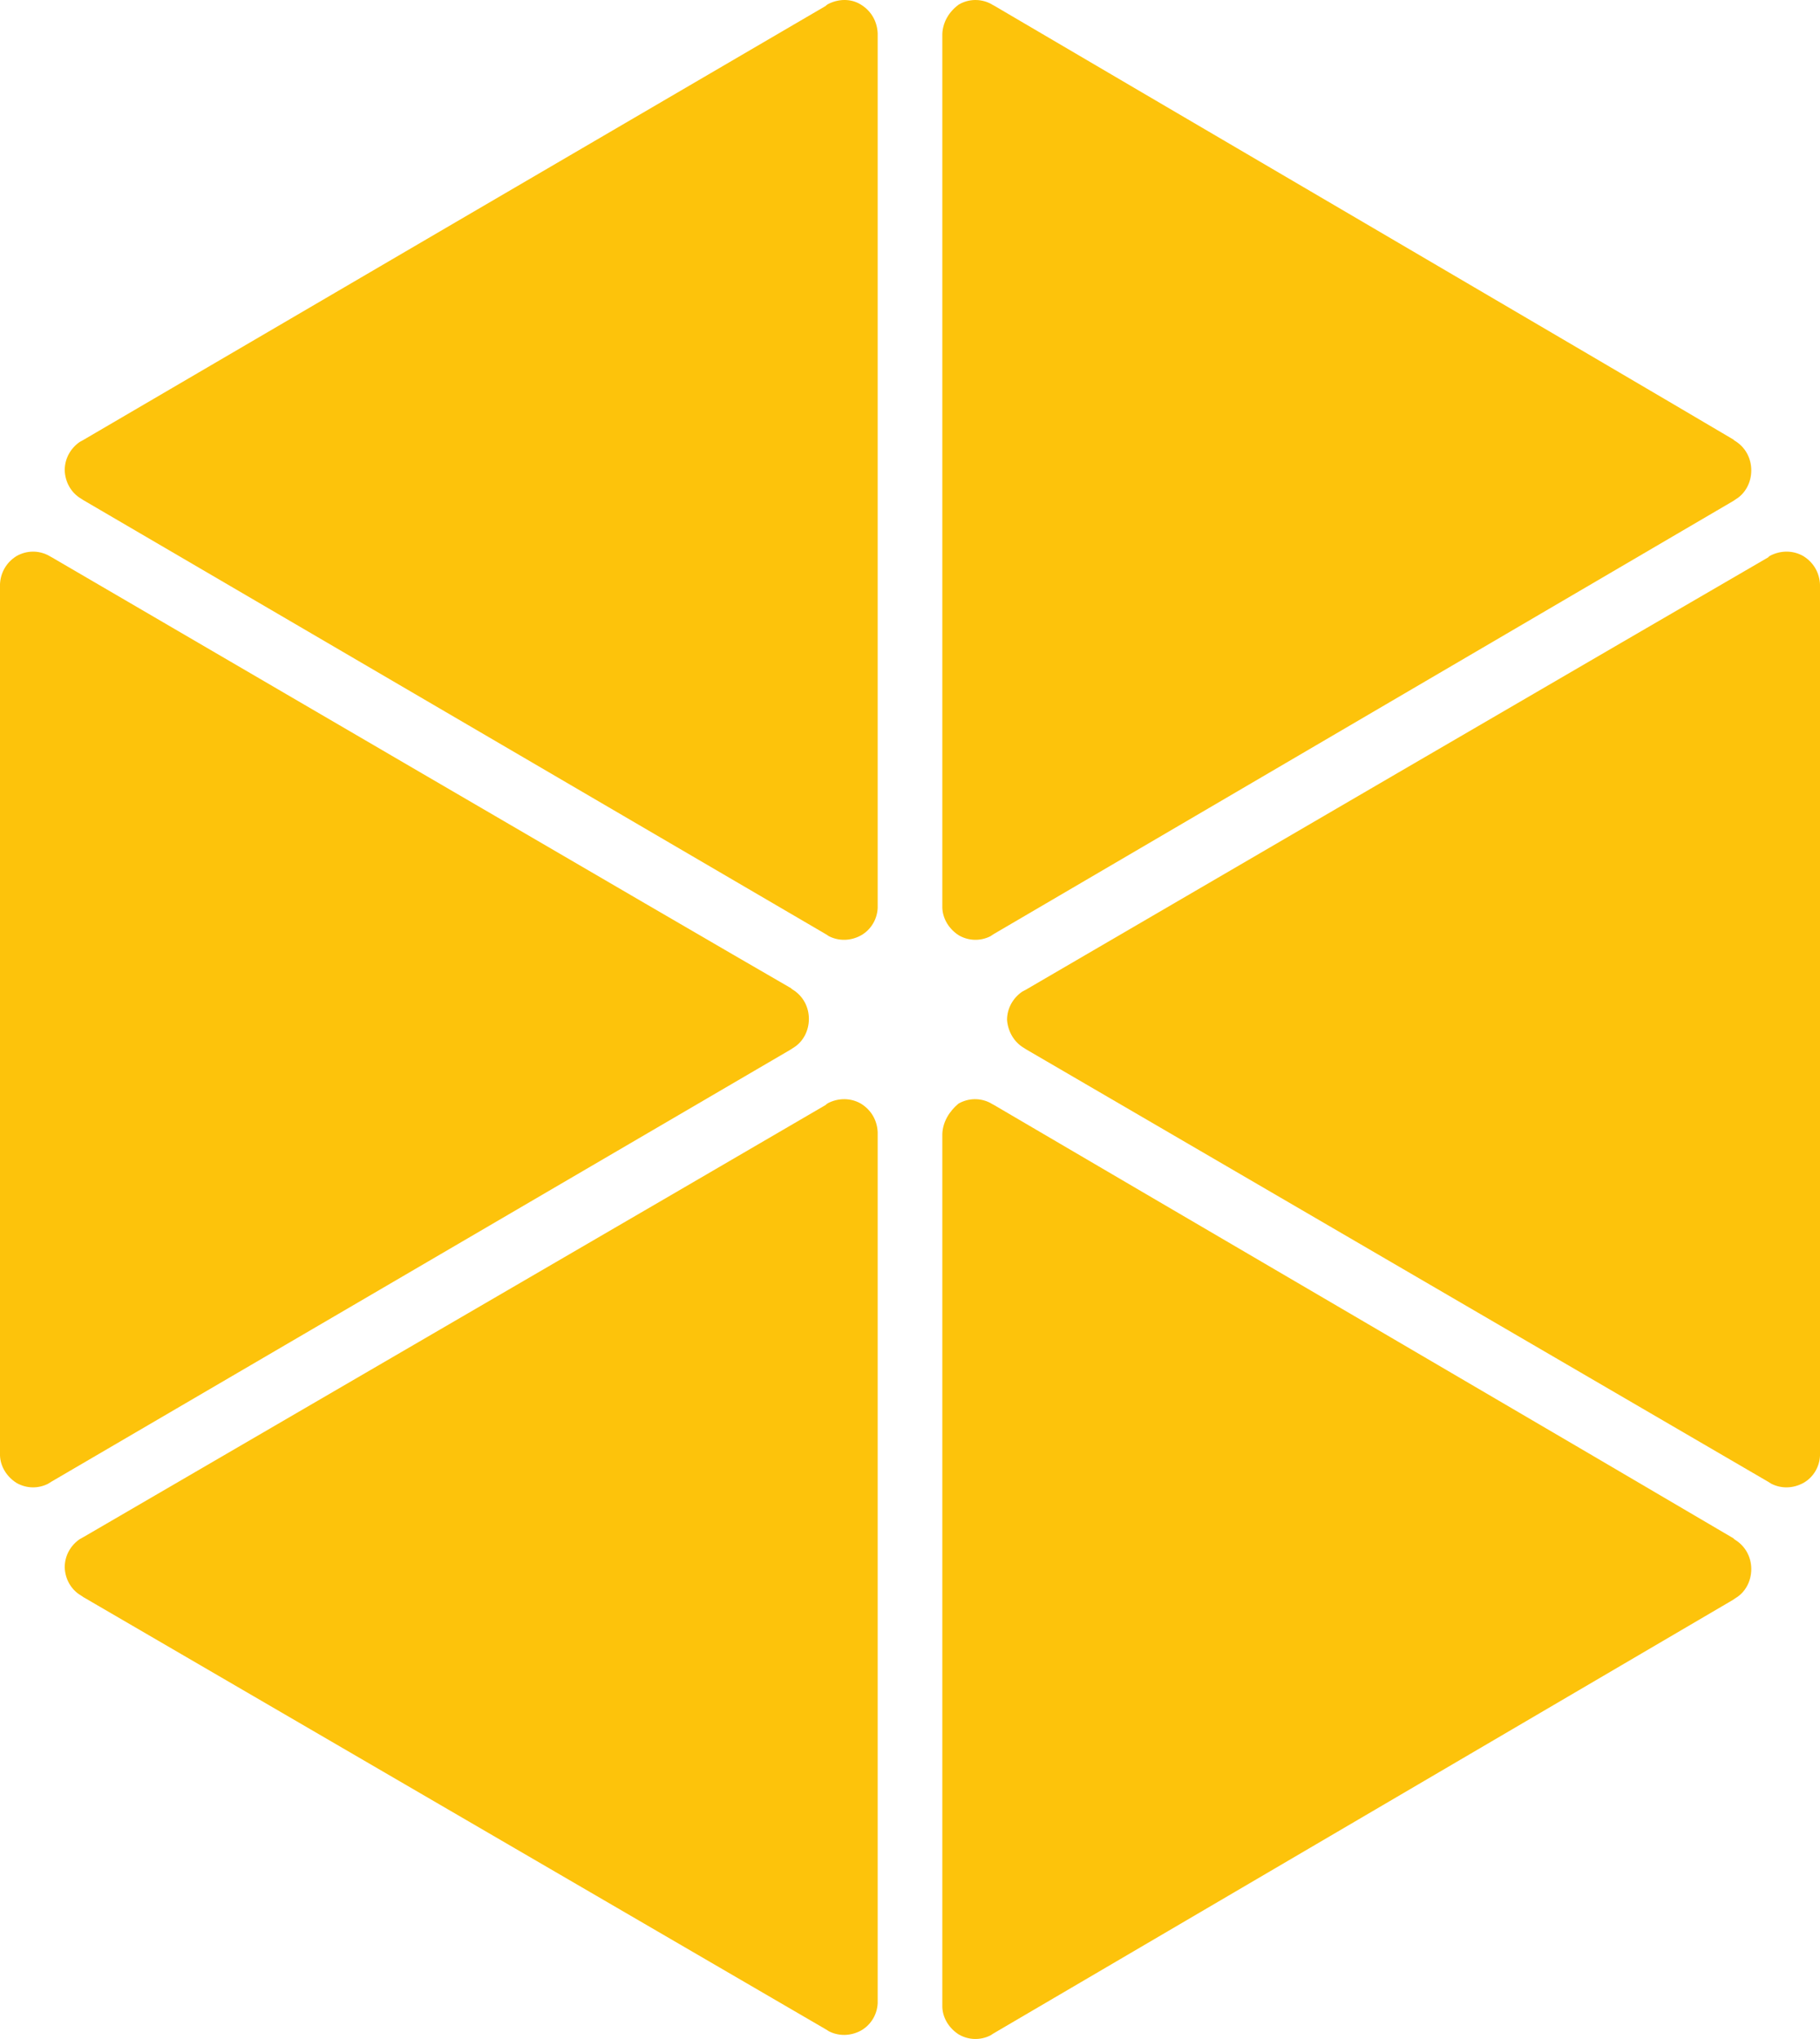
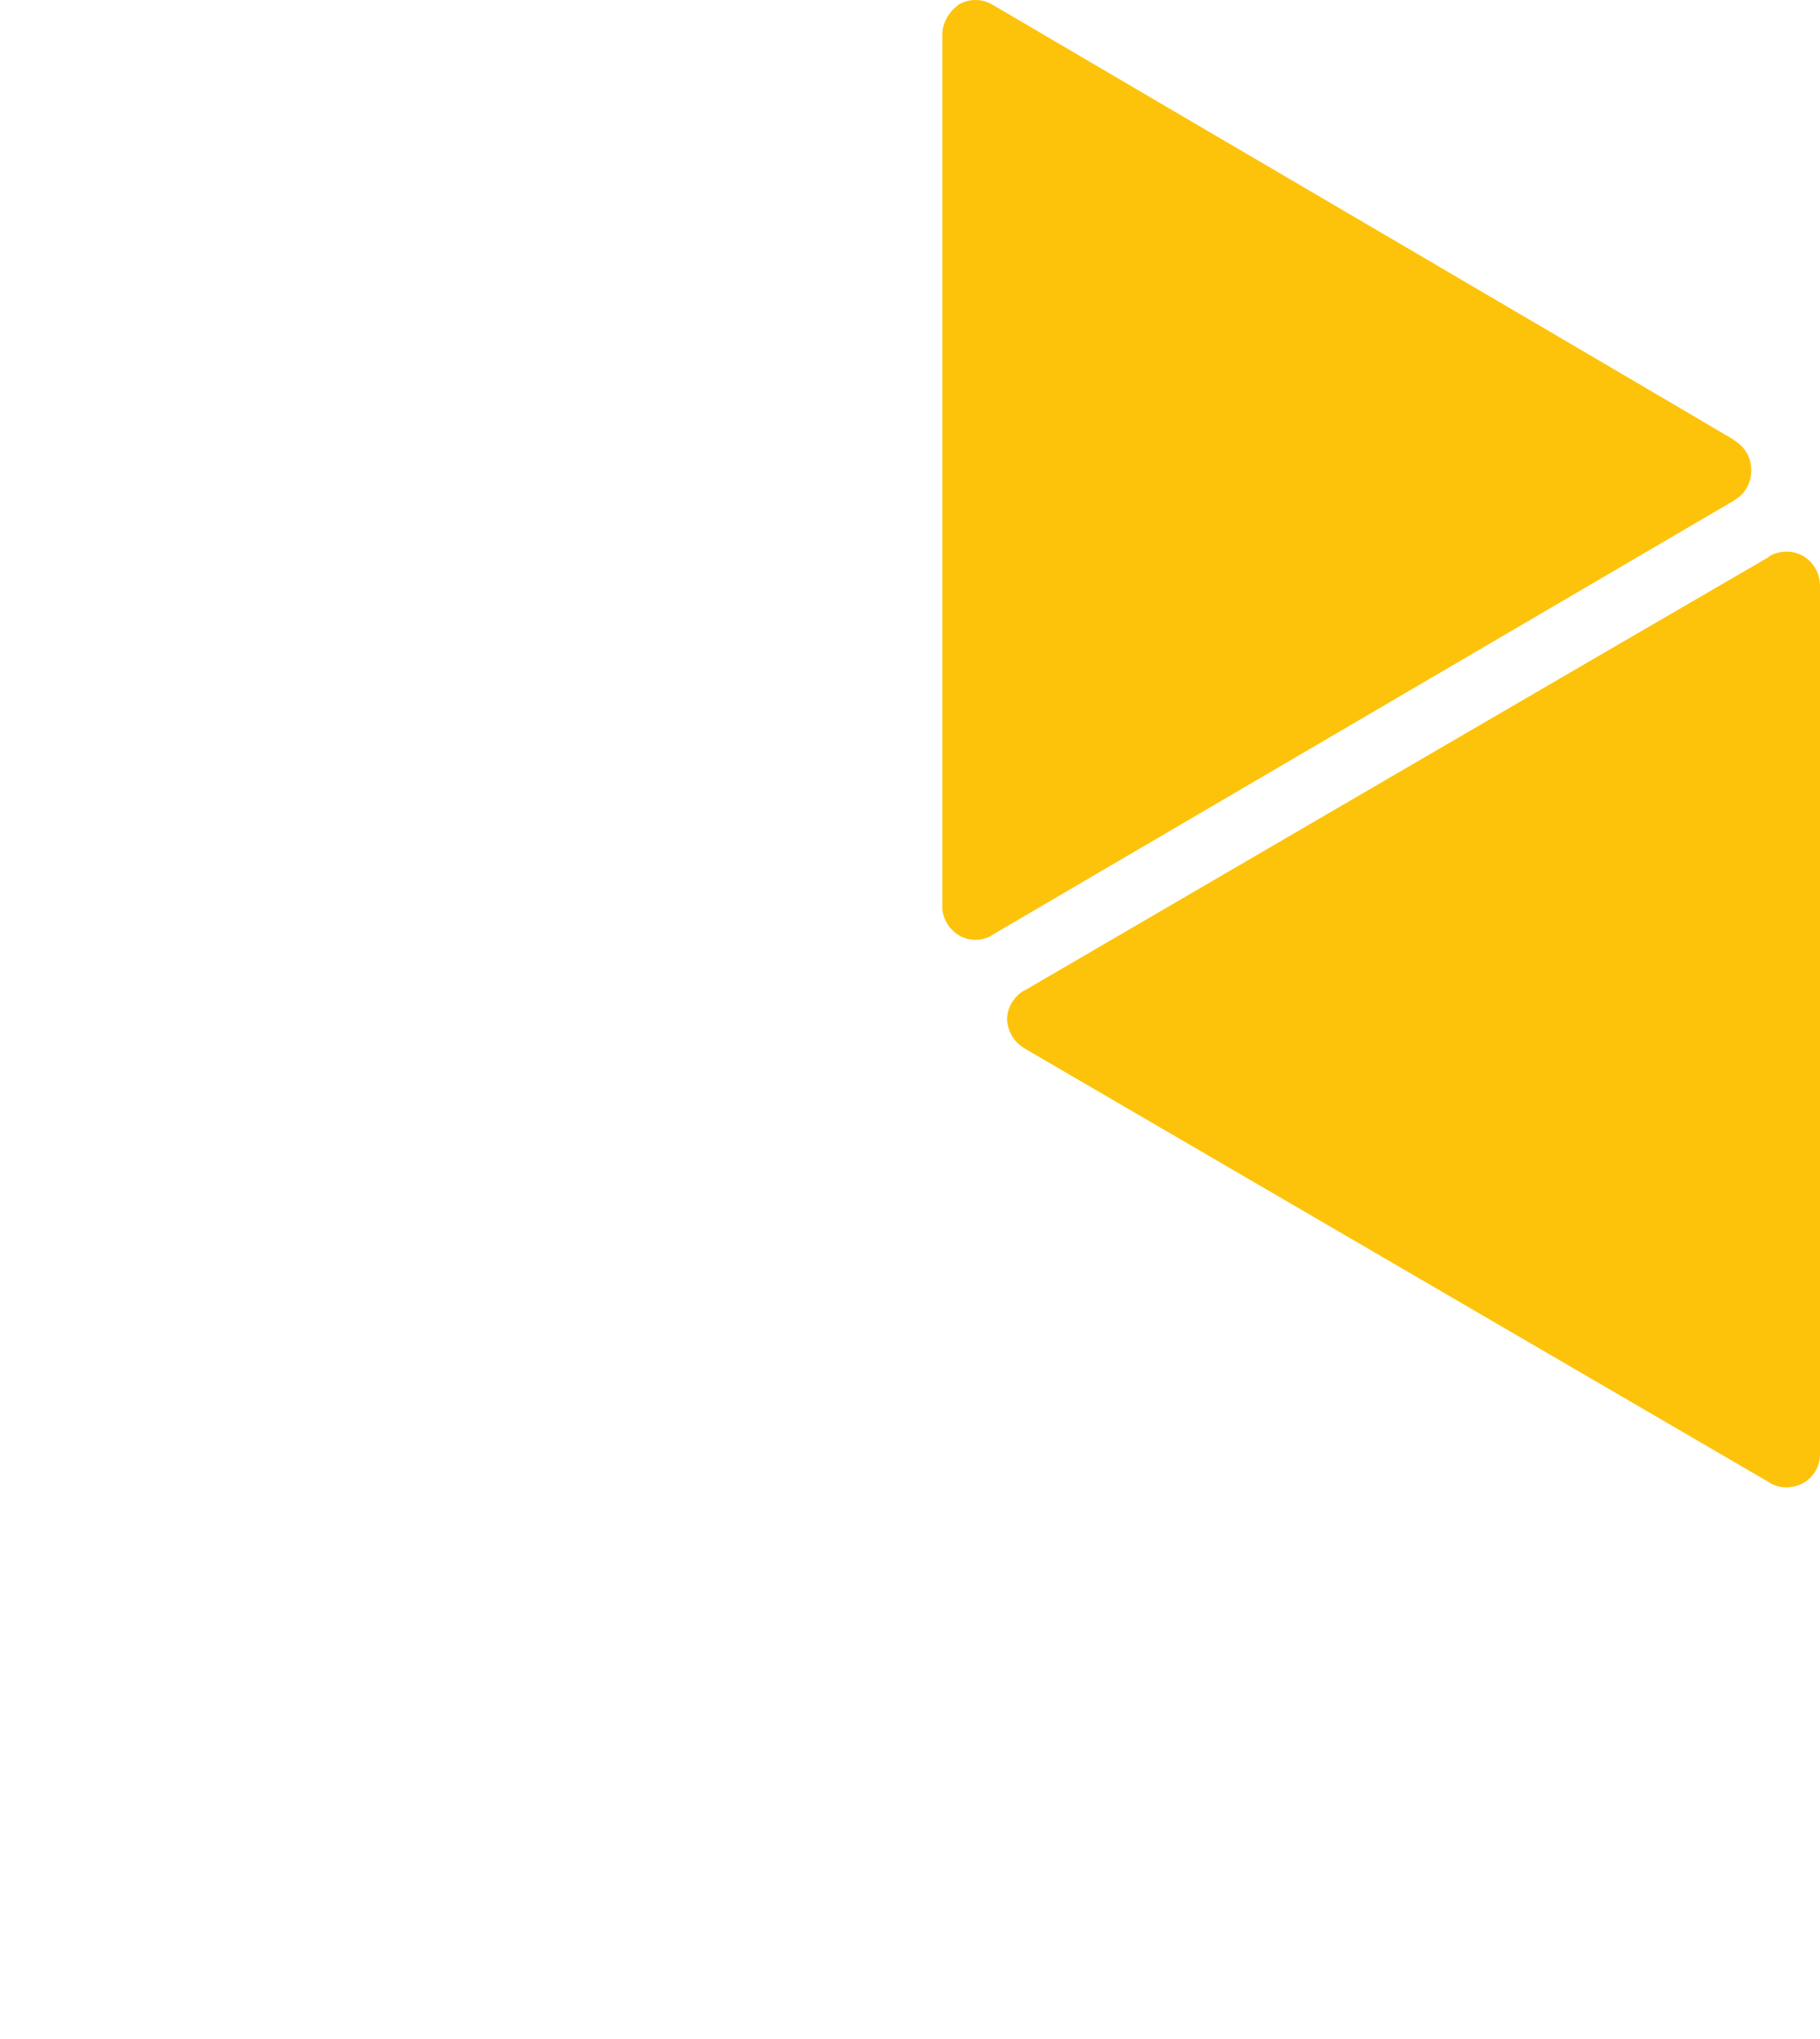
<svg xmlns="http://www.w3.org/2000/svg" width="25" height="28" viewBox="0 0 25 28" fill="none">
  <path d="M14.061 14.388L14.095 14.41L24.288 20.348L24.333 20.376C24.466 20.443 24.627 20.443 24.772 20.364C24.911 20.286 24.994 20.14 25 19.989V19.938V8.063V8.029C24.994 7.872 24.917 7.727 24.772 7.637C24.627 7.553 24.455 7.558 24.316 7.631C24.31 7.637 24.294 7.642 24.288 7.654C22.759 8.54 15.646 12.683 14.1 13.586C14.078 13.597 14.061 13.608 14.039 13.619C13.917 13.704 13.833 13.844 13.833 14.006C13.845 14.163 13.928 14.309 14.061 14.388Z" fill="#FDC30B" />
  <path d="M12.944 0.466V0.505V12.418V12.468C12.95 12.62 13.039 12.761 13.172 12.845C13.31 12.924 13.471 12.924 13.604 12.857L13.648 12.828L23.806 6.881L23.84 6.858C23.973 6.779 24.056 6.627 24.056 6.459C24.056 6.29 23.973 6.143 23.84 6.059C23.834 6.053 23.817 6.048 23.812 6.037C22.289 5.136 15.204 0.989 13.665 0.083C13.642 0.072 13.626 0.061 13.604 0.049C13.471 -0.018 13.31 -0.018 13.172 0.061C13.033 0.162 12.95 0.308 12.944 0.466Z" fill="#FDC30B" />
-   <path d="M1.111 6.846L1.145 6.868L11.343 12.828L11.388 12.857C11.521 12.924 11.683 12.924 11.827 12.845C11.966 12.766 12.05 12.62 12.056 12.468V12.418V0.492V0.458C12.05 0.3 11.972 0.154 11.827 0.064C11.683 -0.026 11.51 -0.015 11.371 0.058C11.366 0.064 11.349 0.07 11.343 0.081C9.819 0.97 2.703 5.129 1.156 6.035C1.134 6.047 1.117 6.058 1.095 6.069C0.972 6.154 0.889 6.294 0.889 6.457C0.894 6.621 0.978 6.767 1.111 6.846Z" fill="#FDC30B" />
-   <path d="M0 8.023V8.062V19.938V19.989C0.006 20.14 0.094 20.28 0.227 20.364C0.366 20.443 0.526 20.443 0.659 20.376L0.704 20.348L10.862 14.412L10.895 14.39C11.028 14.311 11.111 14.16 11.111 13.992C11.111 13.823 11.028 13.678 10.895 13.593C10.889 13.588 10.873 13.582 10.867 13.571C9.349 12.696 2.261 8.556 0.72 7.658C0.698 7.647 0.682 7.636 0.659 7.624C0.526 7.557 0.366 7.557 0.227 7.636C0.083 7.725 0.006 7.871 0 8.023Z" fill="#FDC30B" />
-   <path d="M12.944 15.571V15.61V27.512V27.563C12.95 27.715 13.039 27.855 13.172 27.939C13.31 28.018 13.471 28.018 13.604 27.951L13.648 27.923L23.806 21.969L23.839 21.946C23.972 21.868 24.056 21.716 24.056 21.547C24.056 21.378 23.972 21.232 23.839 21.148C23.834 21.142 23.817 21.137 23.812 21.125C22.288 20.226 15.2 16.082 13.659 15.177C13.637 15.166 13.62 15.155 13.598 15.143C13.465 15.076 13.305 15.076 13.166 15.155C13.033 15.267 12.95 15.413 12.944 15.571Z" fill="#FDC30B" />
-   <path d="M1.111 21.909L1.145 21.932L11.343 27.867L11.388 27.895C11.521 27.962 11.683 27.962 11.827 27.884C11.966 27.805 12.05 27.659 12.056 27.508V27.458V15.582V15.548C12.05 15.391 11.972 15.246 11.827 15.156C11.683 15.072 11.51 15.077 11.371 15.15C11.366 15.156 11.349 15.162 11.343 15.173C9.819 16.064 2.703 20.2 1.156 21.102C1.134 21.113 1.117 21.125 1.095 21.136C0.972 21.22 0.889 21.36 0.889 21.523C0.894 21.685 0.978 21.831 1.111 21.909Z" fill="#FDC30B" />
</svg>